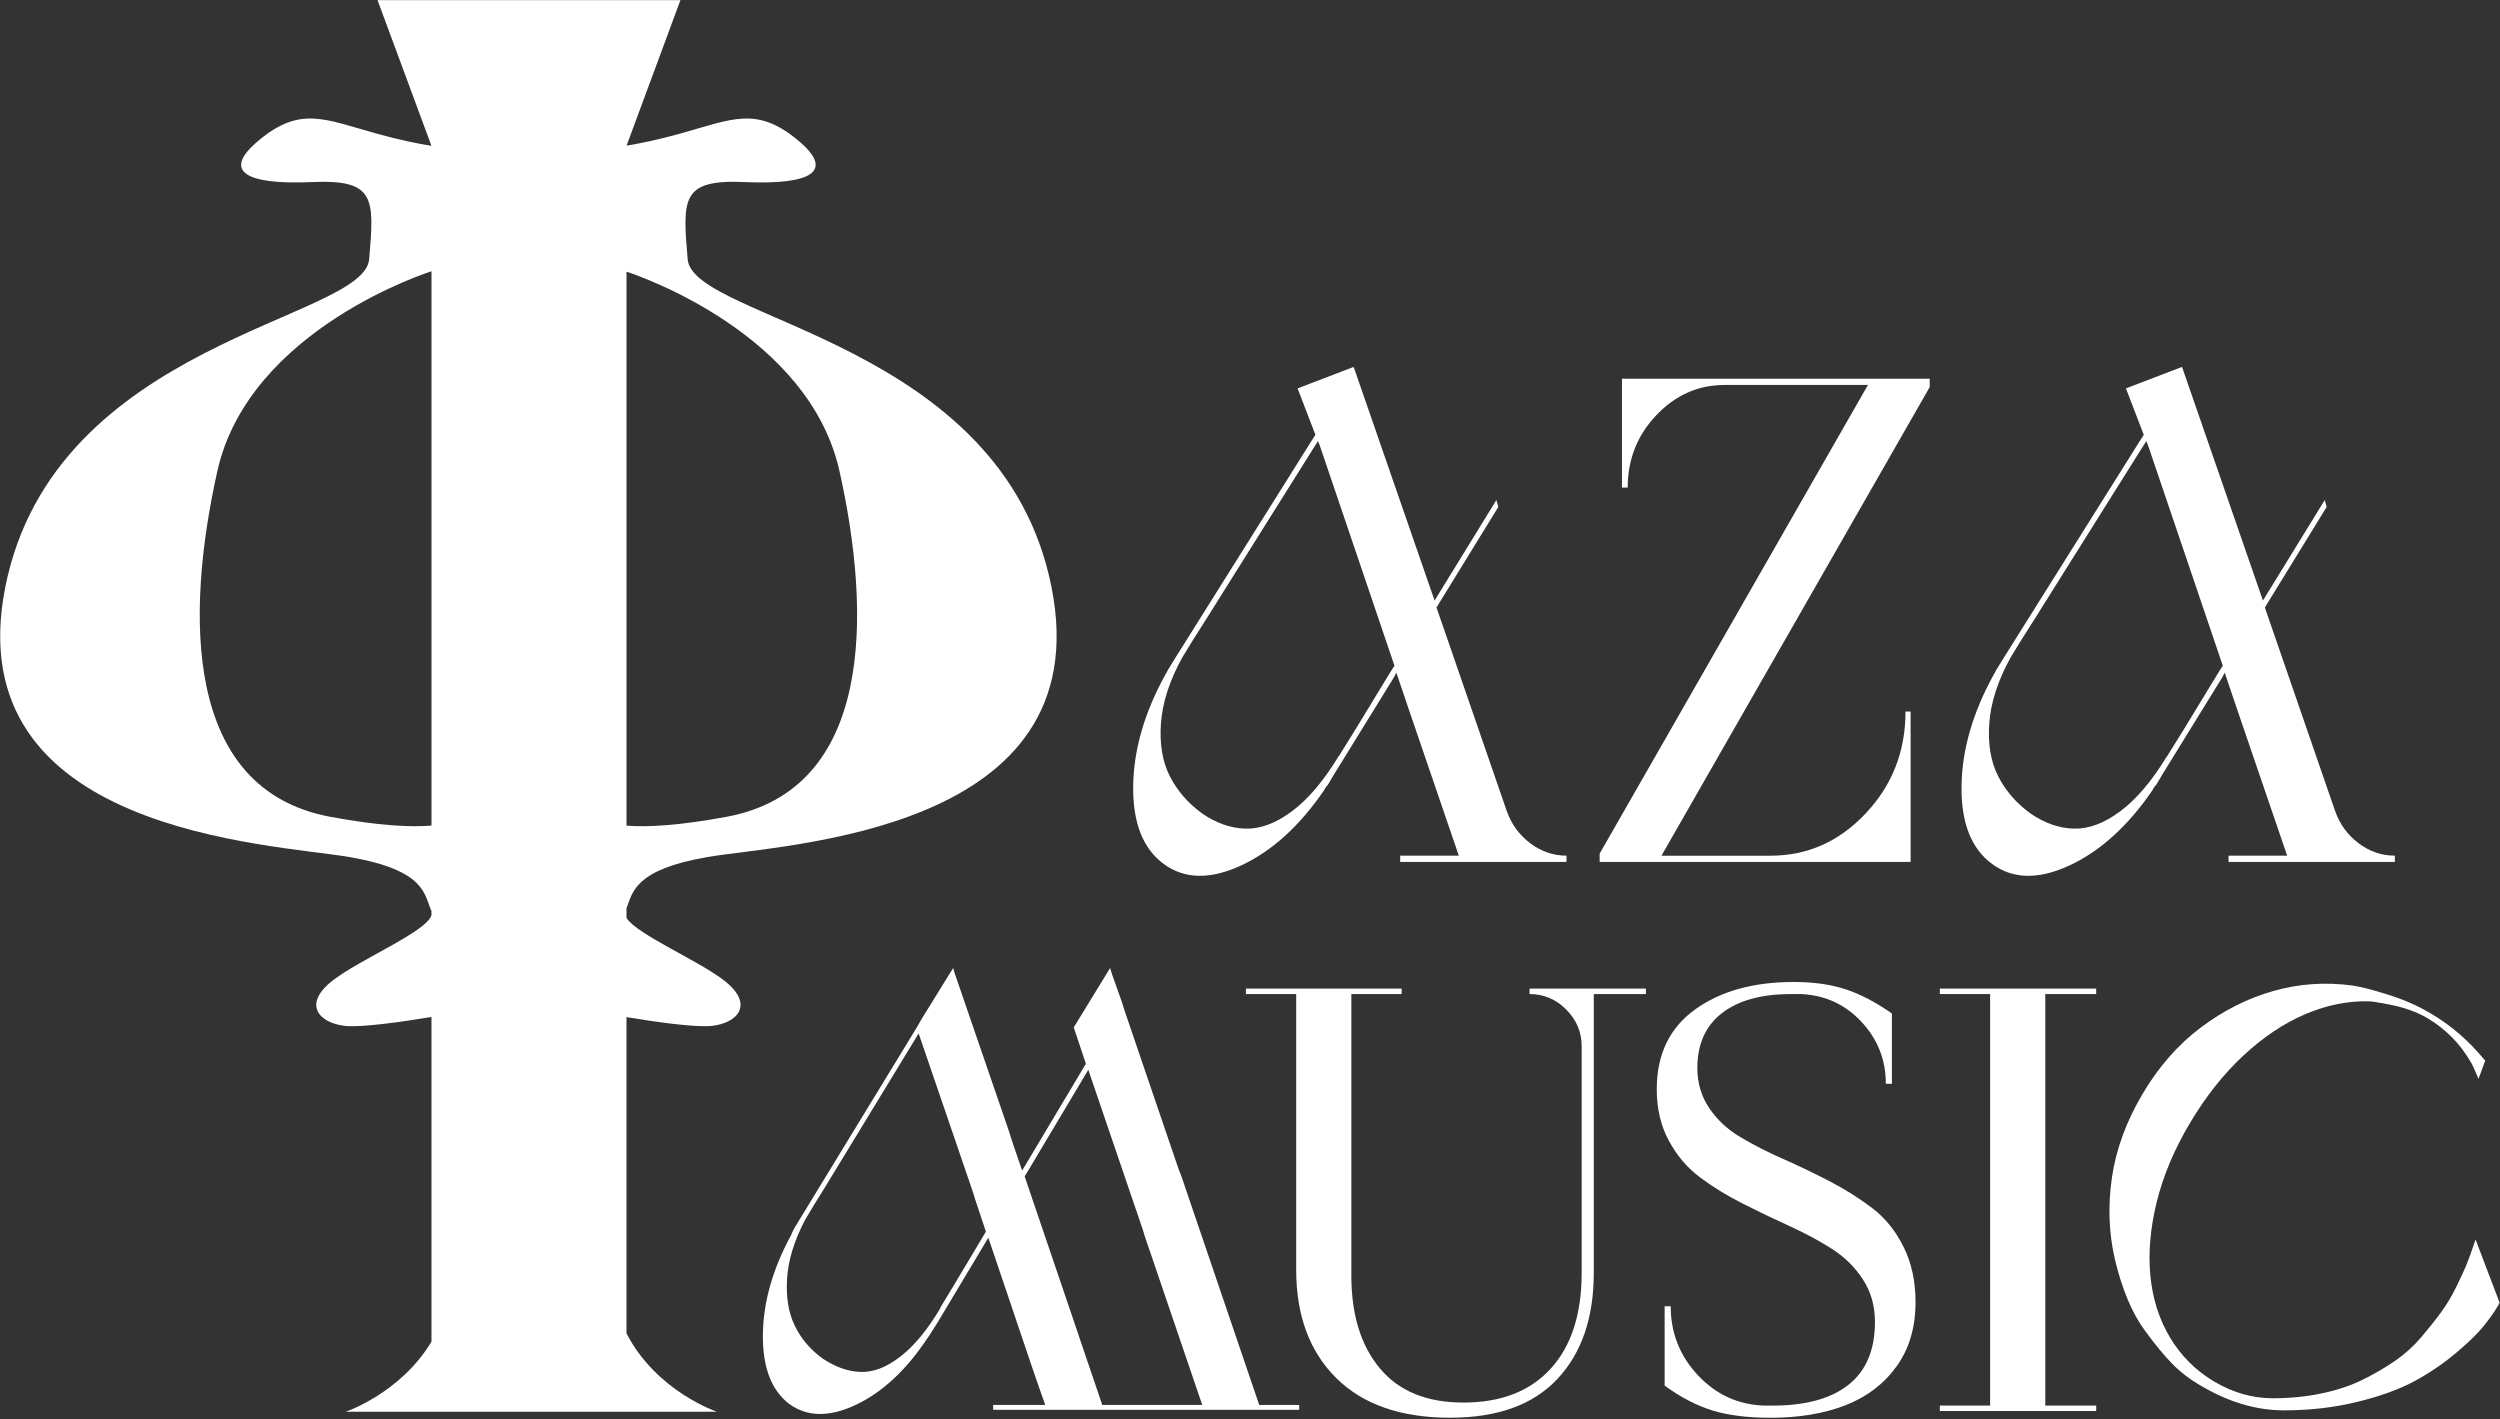
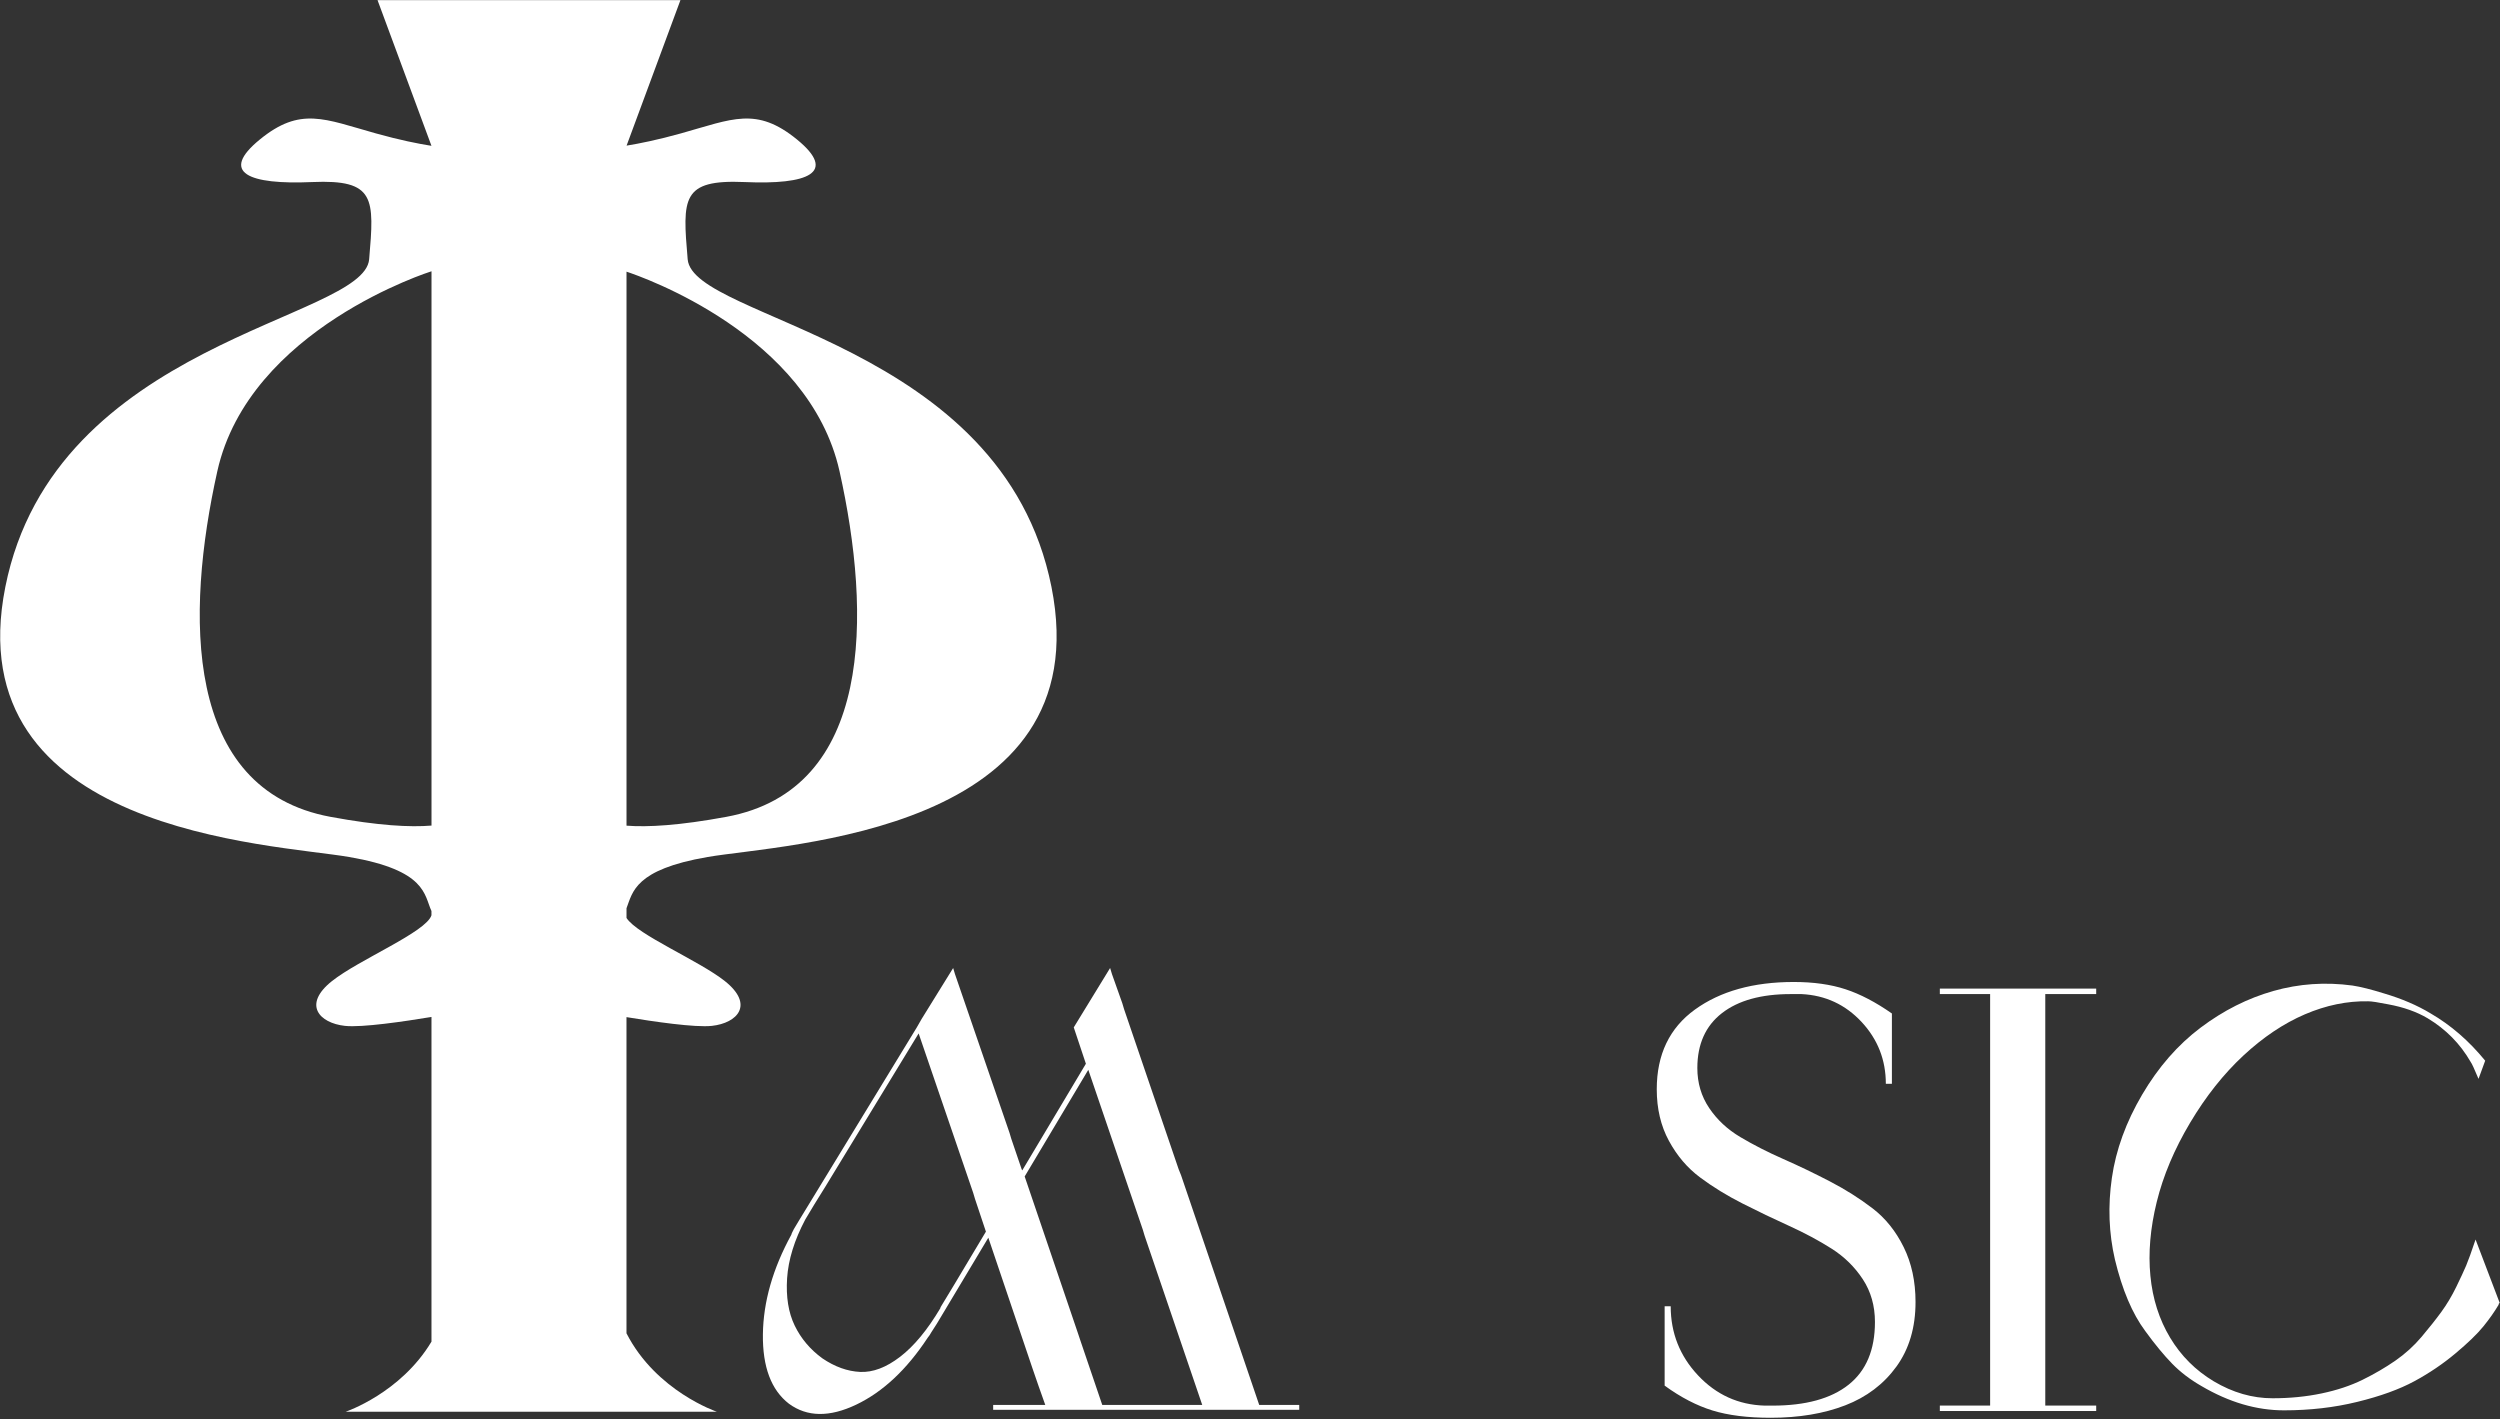
<svg xmlns="http://www.w3.org/2000/svg" width="1006" height="571" viewBox="0 0 1006 571" fill="none">
  <rect x="0" y="0" width="1006" height="571" fill="#333333" stroke="none" />
-   <path d="M468.318 347.681C476.688 353.821 487.078 354.001 499.468 348.241C511.858 342.481 523.018 332.341 532.928 317.831C532.928 317.651 533.138 317.271 533.568 316.711C533.988 316.151 534.298 315.781 534.468 315.591L536.778 311.681L560.878 272.621L561.898 270.671L566.518 284.341L587.028 344.321H563.438V346.831H630.358V344.321C625.058 344.321 620.188 342.651 615.748 339.301C611.298 335.951 608.138 331.591 606.258 326.191L578.048 244.451L602.918 204.001L602.148 201.211L577.278 241.661L544.718 147.641L522.148 156.291L529.328 174.981L527.528 177.771L472.908 264.811L470.348 268.991C470.178 269.181 469.958 269.551 469.708 270.111C469.448 270.671 469.238 271.041 469.068 271.231C460.518 286.671 456.158 301.731 455.988 316.431C455.838 331.131 459.948 341.551 468.318 347.681ZM467.168 291.051C467.768 282.681 470.628 273.851 475.758 264.551L479.858 257.851L484.988 249.761L528.578 180.291L530.368 177.501L531.138 179.451L561.138 267.891L559.858 269.841L545.248 293.831L538.838 304.151L538.578 304.431C532.588 314.291 526.358 321.641 519.858 326.471C513.358 331.311 507.118 333.631 501.138 333.441C495.148 333.261 489.348 331.211 483.698 327.301C478.058 323.211 473.738 318.231 470.748 312.371C467.768 306.531 466.568 299.421 467.168 291.051Z" fill="white" />
-   <path d="M652.679 196.2H654.989C654.989 184.86 658.839 175.14 666.529 167.05C674.219 158.96 683.369 154.91 693.969 154.91H751.659L643.699 343.5V346.85H768.829V286.31H766.779C766.779 302.31 761.439 315.98 750.749 327.32C740.069 338.67 727.289 344.34 712.419 344.34H668.569L776.519 155.75V152.4H652.679V196.2Z" fill="white" />
-   <path d="M801.647 347.681C810.017 353.821 820.407 354.001 832.797 348.241C845.187 342.481 856.347 332.341 866.257 317.831C866.257 317.651 866.467 317.271 866.897 316.711C867.317 316.151 867.627 315.781 867.797 315.591L870.107 311.681L894.206 272.621L895.227 270.671L899.846 284.341L920.357 344.321H896.767V346.831H963.686V344.321C958.386 344.321 953.516 342.651 949.076 339.301C944.626 335.951 941.466 331.591 939.586 326.191L911.377 244.451L936.247 204.001L935.477 201.211L910.607 241.661L878.047 147.641L855.477 156.291L862.657 174.981L860.857 177.771L806.237 264.811L803.677 268.991C803.507 269.181 803.287 269.551 803.037 270.111C802.777 270.671 802.567 271.041 802.397 271.231C793.847 286.671 789.486 301.731 789.316 316.431C789.166 331.131 793.267 341.551 801.647 347.681ZM800.487 291.051C801.087 282.681 803.946 273.851 809.076 264.551L813.177 257.851L818.307 249.761L861.897 180.291L863.686 177.501L864.456 179.451L894.456 267.891L893.177 269.841L878.566 293.831L872.157 304.151L871.897 304.431C865.907 314.291 859.677 321.641 853.177 326.471C846.677 331.311 840.436 333.631 834.456 333.441C828.466 333.261 822.667 331.211 817.017 327.301C811.377 323.211 807.056 318.231 804.066 312.371C801.086 306.531 799.887 299.421 800.487 291.051Z" fill="white" />
  <path d="M475.26 472.921L474.28 470.481L452.33 406.101L451.6 403.661L447.45 391.961L446.71 389.521L432.08 413.421L436.96 428.051L411.35 470.971L411.11 470.491L406.96 458.301L406.23 455.861L384.28 391.971L383.55 389.531L370.88 410.001L368.93 413.411L321.62 490.961L319.43 494.621C319.27 494.951 319.06 495.361 318.82 495.841C318.57 496.331 318.45 496.661 318.45 496.821C310.97 510.481 307.15 523.851 306.99 536.941C306.83 550.031 310.32 559.331 317.47 564.861C324.79 570.231 333.81 570.351 344.54 565.231C355.27 560.111 364.86 551.132 373.32 538.281C373.48 538.121 373.72 537.791 374.05 537.311C374.37 536.821 374.62 536.421 374.78 536.091L376.97 532.681L397.7 498.051L415.5 550.721L417.94 557.791L420.62 565.351H399.65V567.301H522.81V565.351H506.71L475.26 472.921ZM384.05 516.821L378.44 526.091V526.331C373.23 535.111 367.83 541.661 362.22 545.961C356.61 550.271 351.25 552.301 346.12 552.061C341 551.821 335.91 549.991 330.88 546.571C326 543.001 322.3 538.611 319.78 533.401C317.26 528.201 316.25 521.861 316.73 514.381C317.22 506.901 319.66 499.011 324.05 490.721L327.71 484.621L332.1 477.551L369.66 415.851L391.61 480.001L392.34 482.441L396.73 495.611L384.05 516.821ZM443.55 565.351L434.77 539.501L433.79 536.571L412.33 473.411L437.93 430.491L459.88 494.871L460.61 497.311L483.78 565.351H443.55Z" fill="white" />
-   <path d="M615.488 400.011C621.178 400.011 626.098 402.081 630.238 406.231C634.388 410.381 636.458 415.301 636.458 420.991V512.201C636.458 528.791 632.308 541.631 624.018 550.731C615.728 559.841 604.018 564.391 588.898 564.391C574.108 564.391 562.888 559.801 555.248 550.611C547.598 541.421 543.788 529.021 543.788 513.421V400.021H564.028V397.821H501.348V400.021H521.588V510.981C521.588 529.351 526.958 543.861 537.688 554.511C548.418 565.161 563.698 570.491 583.538 570.491C602.568 570.491 616.948 565.291 626.708 554.881C636.468 544.471 641.338 530.251 641.338 512.201V400.011H662.308V397.811H615.488V400.011Z" fill="white" />
  <path d="M753.49 486.22C748.28 482.23 742.55 478.62 736.3 475.37C730.04 472.12 723.78 469.11 717.52 466.35C711.26 463.59 705.53 460.66 700.33 457.57C695.12 454.48 690.94 450.58 687.77 445.86C684.6 441.15 683.01 435.78 683.01 429.77C683.01 420.18 686.31 412.82 692.89 407.7C699.48 402.58 708.7 400.02 720.57 400.02C722.03 400.02 723.5 400.02 724.96 400.02C734.55 400.5 742.6 404.25 749.11 411.24C755.61 418.23 758.86 426.52 758.86 436.12H761.3V407.83C754.8 403.28 748.58 400.03 742.64 398.08C736.7 396.13 729.75 395.15 721.79 395.15C705.53 395.15 692.28 398.85 682.04 406.25C671.8 413.65 666.68 424.34 666.68 438.32C666.68 446.13 668.3 453.04 671.56 459.05C674.81 465.06 679 469.99 684.12 473.8C689.24 477.62 694.93 481.12 701.19 484.29C707.44 487.46 713.7 490.47 719.97 493.31C726.23 496.16 731.92 499.21 737.04 502.46C742.16 505.71 746.34 509.82 749.6 514.78C752.85 519.74 754.48 525.47 754.48 531.97C754.48 543.19 750.94 551.6 743.87 557.21C736.8 562.82 726.59 565.62 713.26 565.62C712.12 565.62 711.07 565.62 710.09 565.62C699.52 565.3 690.58 561.23 683.27 553.43C675.95 545.63 672.29 536.36 672.29 525.63H669.85V557.58C676.35 562.3 682.78 565.63 689.11 567.58C695.45 569.53 703.26 570.51 712.52 570.51C723.9 570.51 733.9 568.84 742.52 565.51C751.14 562.18 758.01 556.97 763.13 549.9C768.25 542.83 770.81 534.17 770.81 523.93C770.81 515.64 769.22 508.28 766.05 501.86C762.88 495.4 758.69 490.2 753.49 486.22Z" fill="white" />
  <path d="M780.59 400.011H800.83V565.601H780.59V567.791H843.51V565.601H823.02V400.011H843.51V397.811H780.59V400.011Z" fill="white" />
  <path d="M996.167 498.78C994.537 503.66 993.277 507.15 992.387 509.26C991.487 511.38 990.147 514.26 988.367 517.92C986.577 521.58 984.587 524.91 982.387 527.92C980.197 530.93 977.547 534.26 974.467 537.92C971.377 541.58 967.837 544.79 963.857 547.55C959.867 550.31 955.477 552.87 950.687 555.23C945.887 557.59 940.397 559.42 934.227 560.71C928.047 562.01 921.467 562.66 914.467 562.66C906.337 562.66 898.457 560.38 890.807 555.83C883.497 551.44 877.637 545.59 873.247 538.27C868.857 530.95 866.207 522.66 865.317 513.39C864.417 504.13 865.277 494.21 867.877 483.64C870.477 473.07 874.947 462.47 881.287 451.82C887.627 441.17 894.787 432.15 902.747 424.75C910.717 417.35 918.967 411.82 927.497 408.16C936.037 404.5 944.527 402.76 952.977 402.92C954.277 402.92 956.967 403.33 961.027 404.14C967.207 405.28 972.487 407.15 976.877 409.75C984.197 414.14 989.967 419.99 994.187 427.31C994.677 427.96 995.727 430.24 997.357 434.14L1000.04 426.82C993.537 418.86 986.217 412.51 978.087 407.8C972.717 404.55 966.457 401.87 959.307 399.75C954.097 398.13 949.877 397.07 946.627 396.58C935.727 395.11 925.127 395.84 914.797 398.77C904.477 401.7 894.717 406.61 885.537 413.52C876.347 420.43 868.507 429.42 862.007 440.47C855.507 451.53 851.437 462.7 849.817 474C848.187 485.3 848.597 496.24 851.037 506.8C853.967 519 858.027 528.59 863.227 535.58C867.127 540.95 870.747 545.33 874.077 548.75C877.407 552.16 881.357 555.17 885.907 557.77C896.967 564.27 908.017 567.52 919.077 567.52C929.477 567.52 939.317 566.39 948.587 564.11C957.857 561.84 965.497 559.07 971.507 555.82C977.517 552.57 983.047 548.83 988.087 544.6C993.127 540.38 996.867 536.76 999.307 533.75C1001.75 530.74 1003.78 527.86 1005.41 525.09C1005.41 524.93 1005.45 524.77 1005.53 524.6C1005.61 524.44 1005.73 524.35 1005.9 524.35L996.167 498.78Z" fill="white" />
  <path d="M291.698 394.801C281.338 386.561 256.438 376.181 252.108 369.381V365.471C254.588 359.051 255.328 349.921 284.708 344.861C315.848 339.501 442.878 335.281 423.108 236.161C403.338 137.051 278.808 128.901 276.718 104.331C274.618 79.761 274.158 72.141 299.668 73.261C325.178 74.391 337.068 69.521 320.728 56.151C304.378 42.781 294.718 47.891 274.028 53.671C264.678 56.281 257.418 57.741 252.138 58.601L273.808 0.051H252.098H173.628H151.918L173.618 58.681C168.308 57.841 160.868 56.371 151.228 53.671C130.538 47.891 120.878 42.781 104.538 56.151C88.188 69.521 100.088 74.391 125.598 73.261C151.108 72.131 150.648 79.761 148.548 104.331C146.448 128.901 21.928 137.051 2.148 236.161C-17.622 335.271 109.408 339.491 140.548 344.861C171.688 350.221 170.648 360.151 173.618 366.591V368.301C171.548 375.041 144.498 386.111 133.568 394.801C121.658 404.271 128.498 411.681 138.798 412.811C145.638 413.561 162.818 411.011 173.628 409.221V539.871C161.208 560.641 139.108 568.081 139.108 568.081H173.628H175.468H252.098H288.458C288.458 568.081 264.018 559.841 252.098 536.521V409.291C262.918 411.081 279.718 413.551 286.458 412.811C296.768 411.681 303.608 404.271 291.698 394.801ZM252.108 109.321C258.068 111.281 325.578 134.671 337.828 189.631C350.638 247.141 351.598 317.751 292.268 328.701C273.328 332.201 260.638 332.901 252.108 332.251V109.321ZM173.638 332.211C165.108 332.931 152.298 332.271 133.008 328.701C73.678 317.741 74.638 247.141 87.448 189.631C100.258 132.121 173.638 109.161 173.638 109.161V332.211Z" fill="white" />
</svg>